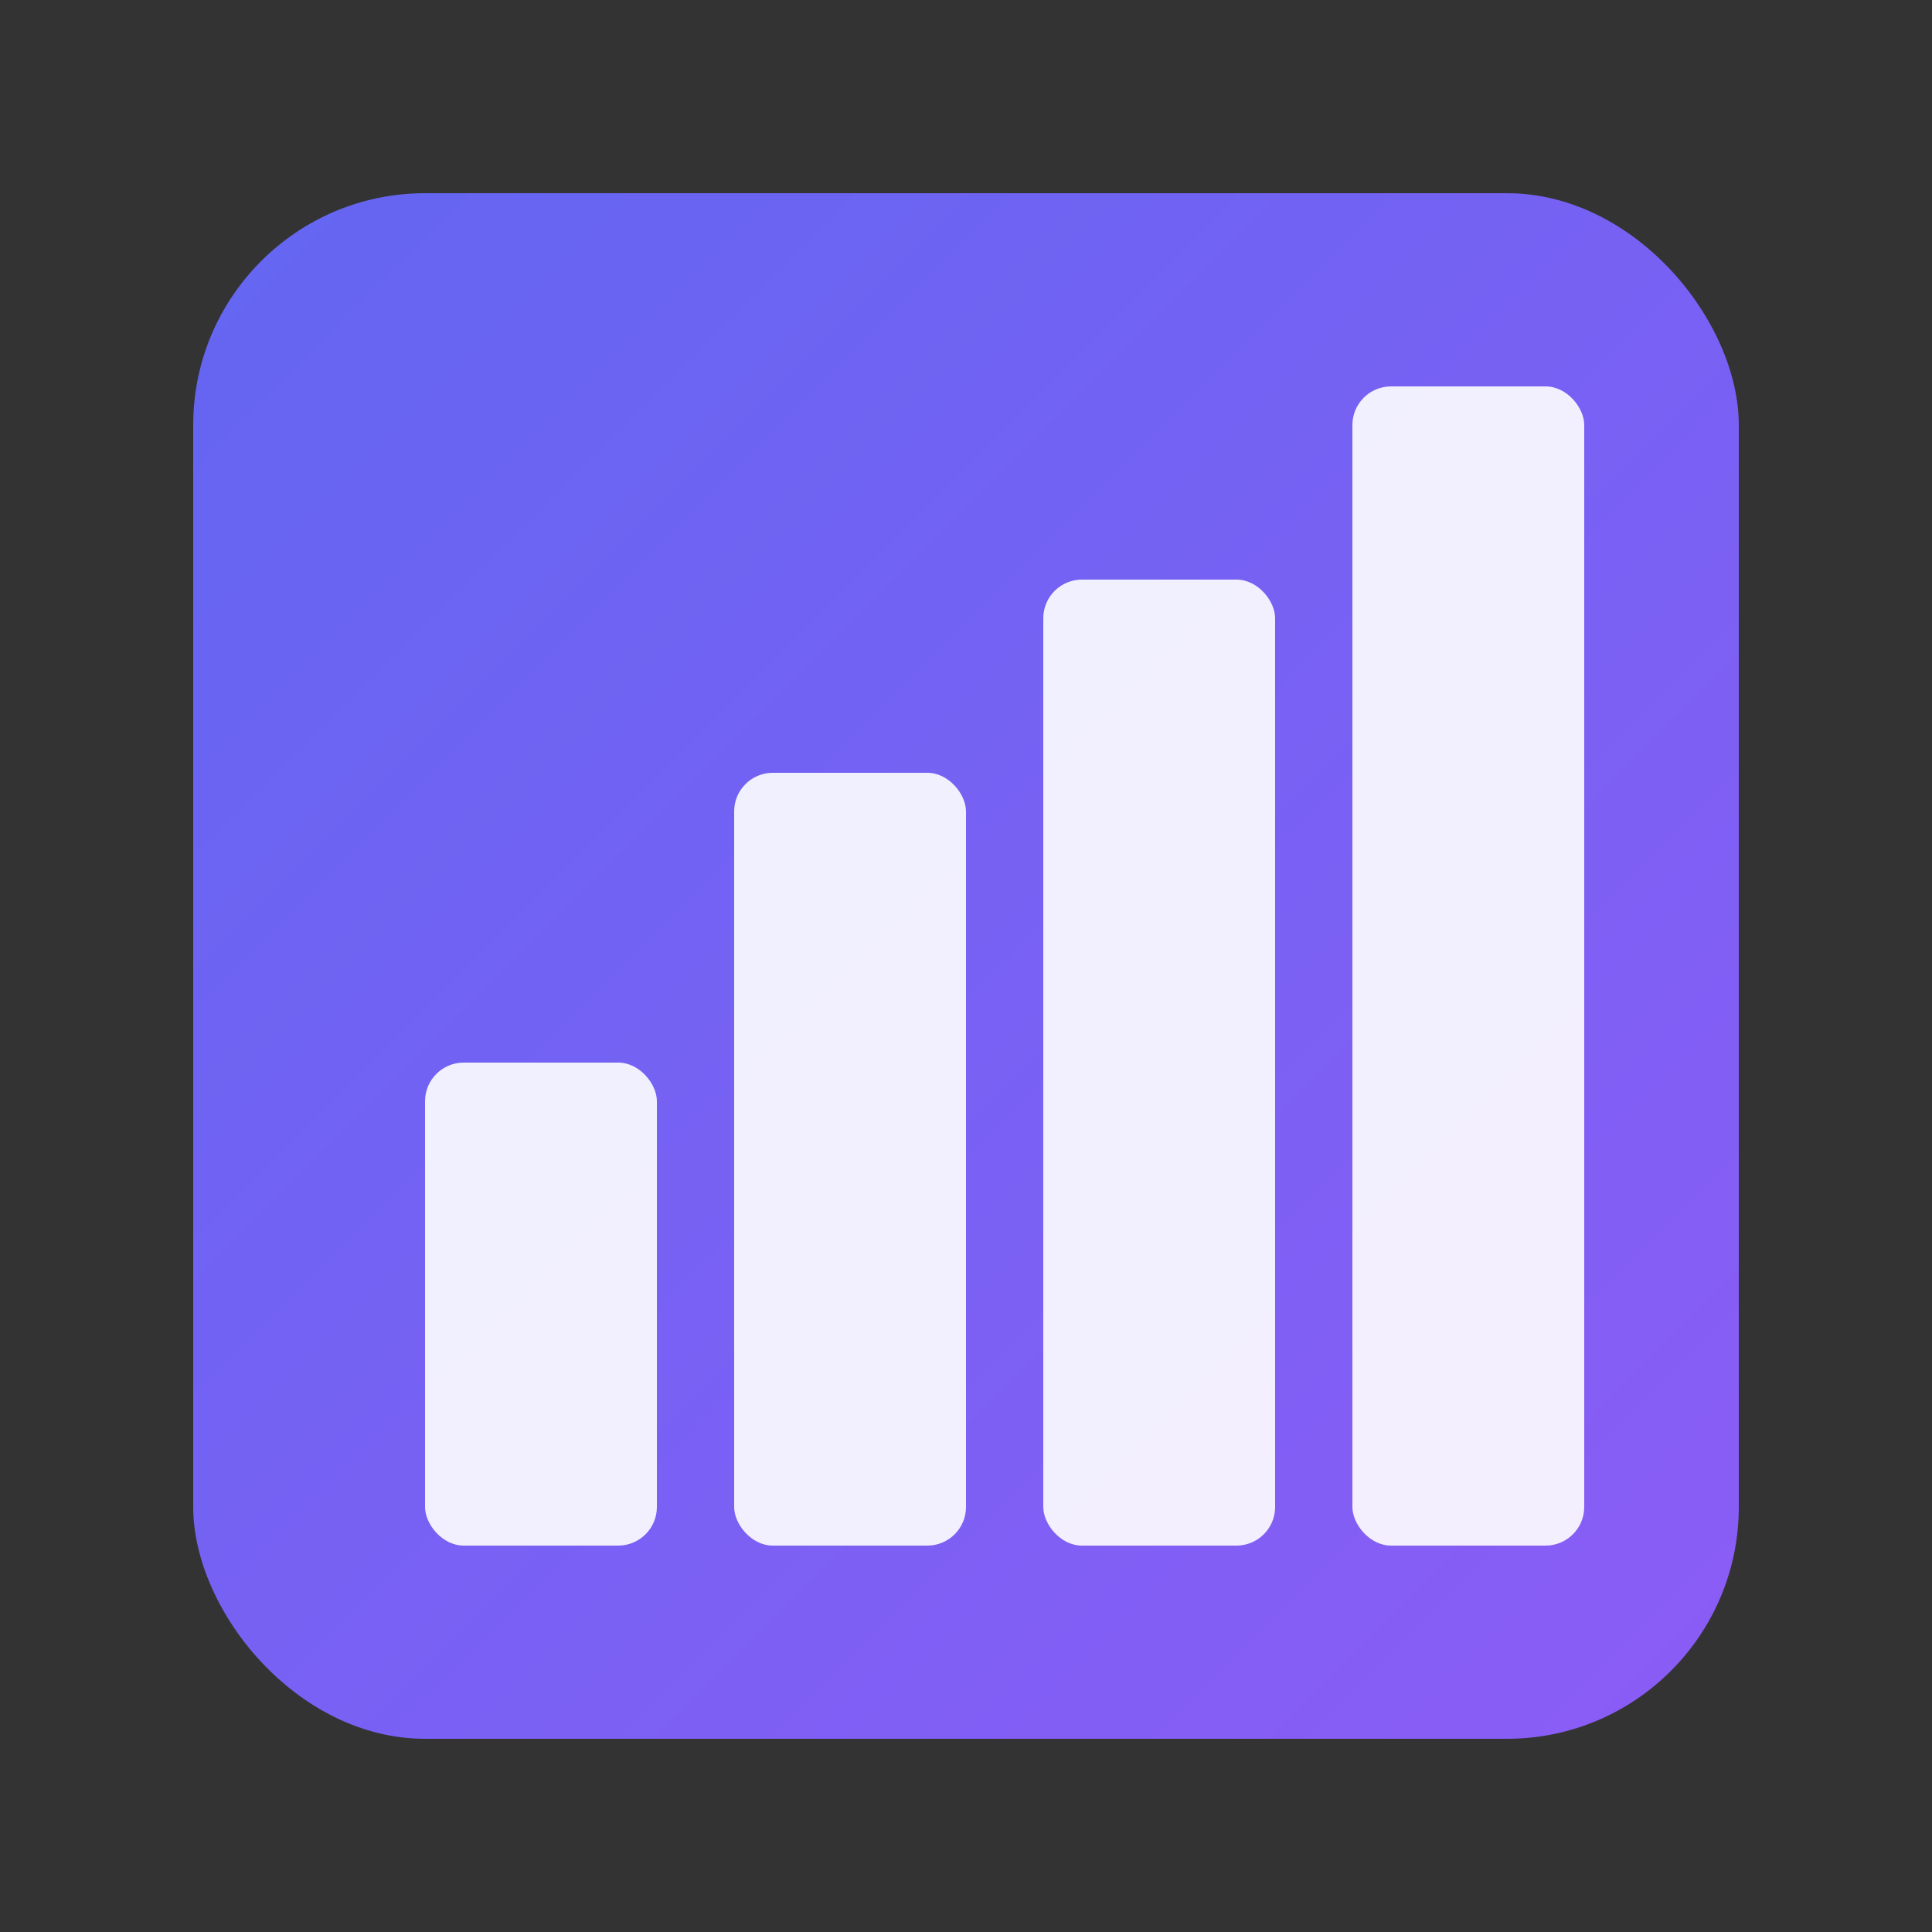
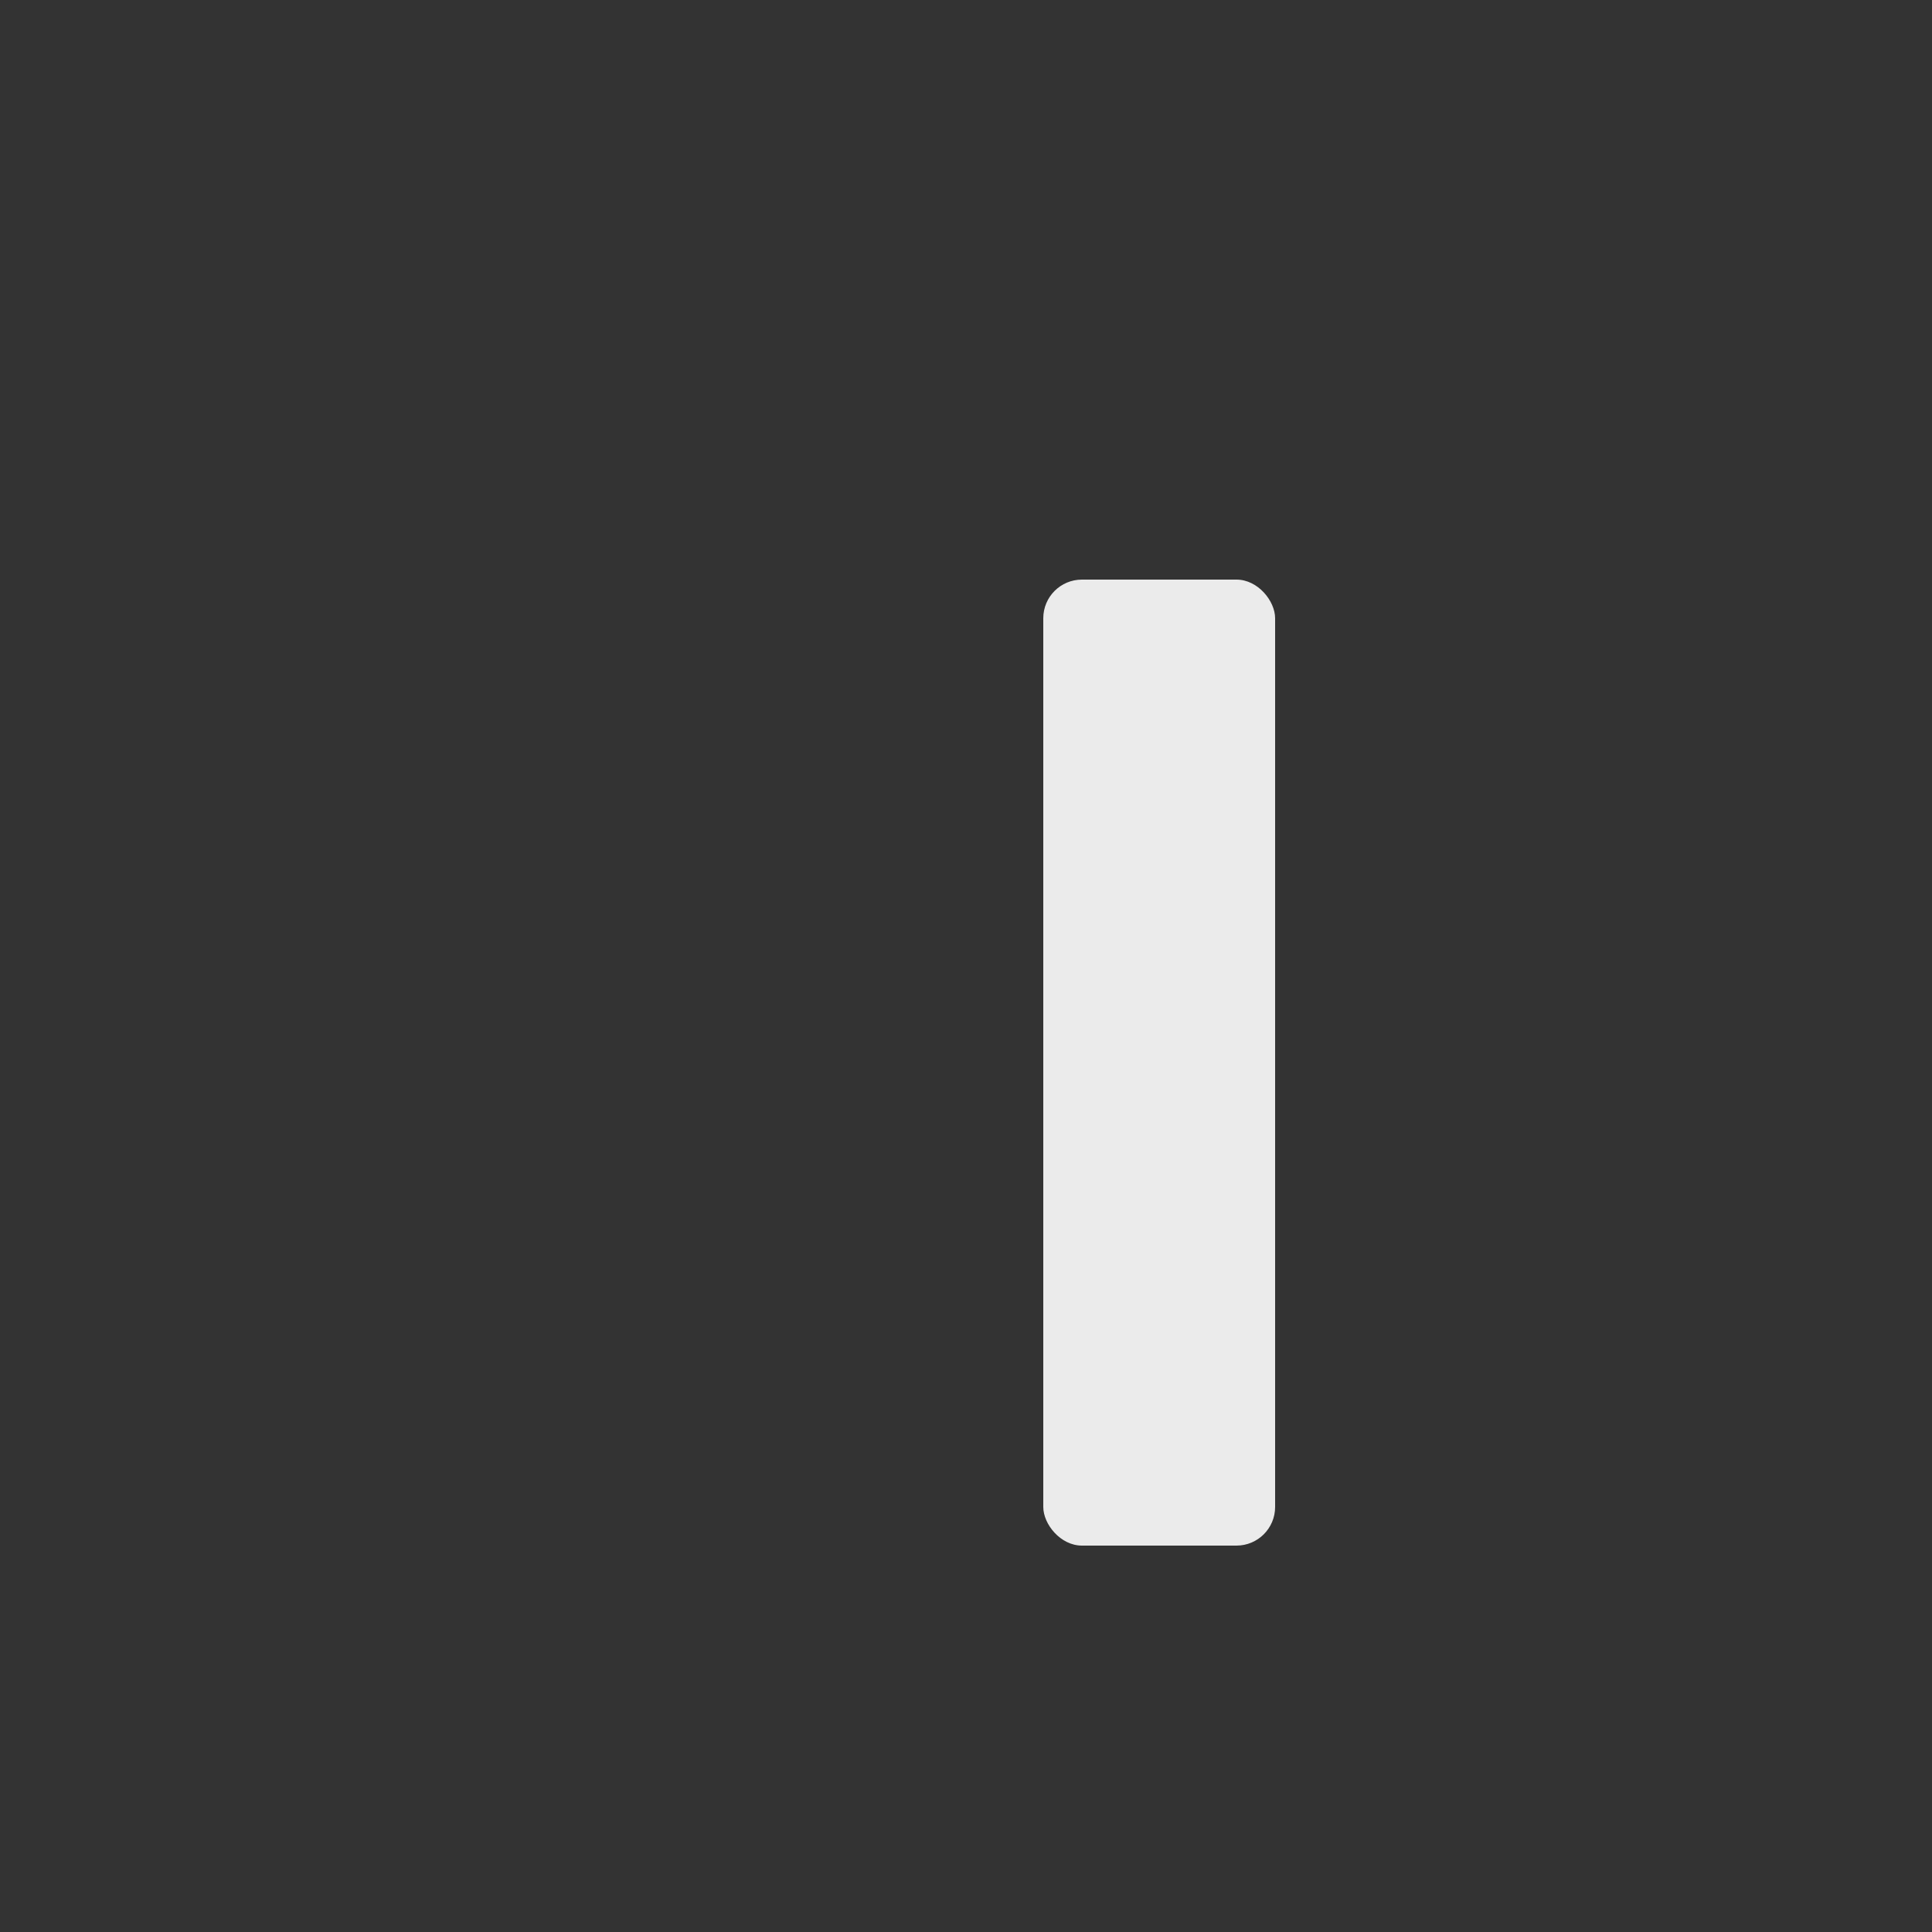
<svg xmlns="http://www.w3.org/2000/svg" viewBox="0 0 100 100">
  <rect x="0" y="0" width="100" height="100" fill="#333333" stroke="none" />
  <defs>
    <linearGradient id="grad" x1="0%" y1="0%" x2="100%" y2="100%">
      <stop offset="0%" style="stop-color:#6366f1;stop-opacity:1" />
      <stop offset="100%" style="stop-color:#8b5cf6;stop-opacity:1" />
    </linearGradient>
  </defs>
-   <rect x="10" y="10" width="80" height="80" rx="12" fill="url(#grad)" />
-   <rect x="22" y="55" width="12" height="25" rx="2" fill="white" opacity="0.9" />
-   <rect x="38" y="40" width="12" height="40" rx="2" fill="white" opacity="0.9" />
  <rect x="54" y="30" width="12" height="50" rx="2" fill="white" opacity="0.9" />
-   <rect x="70" y="20" width="12" height="60" rx="2" fill="white" opacity="0.9" />
</svg>